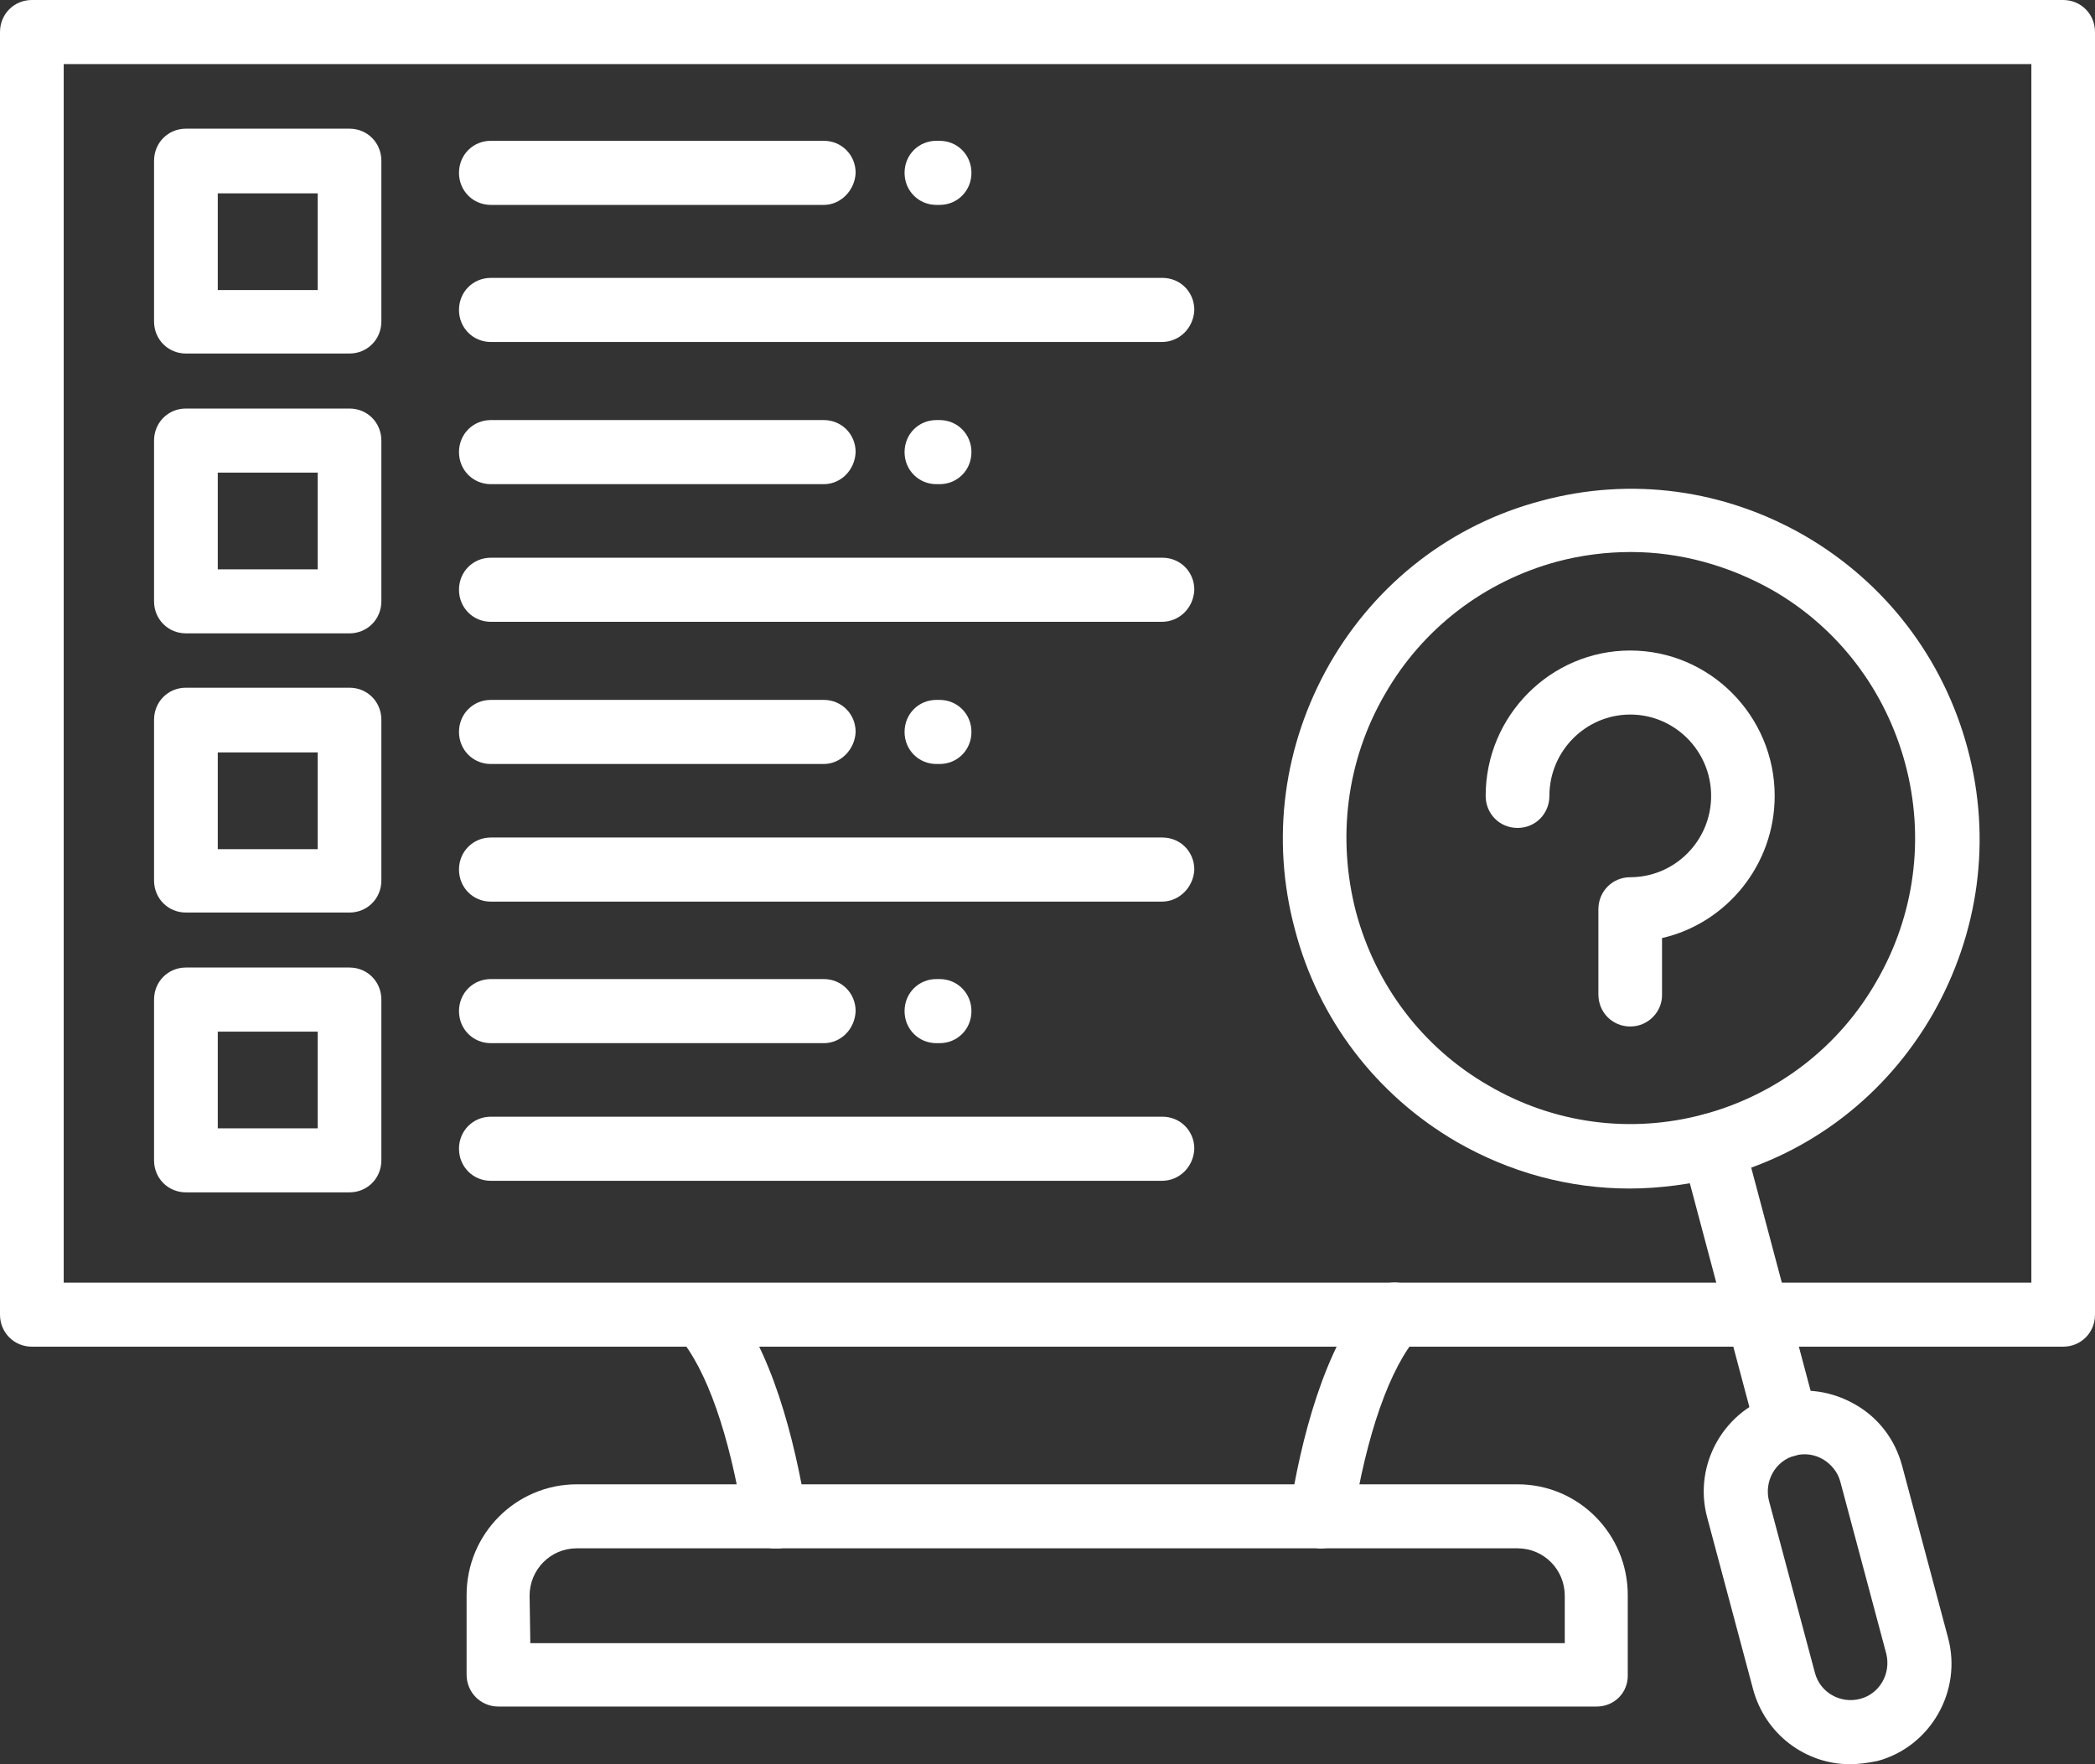
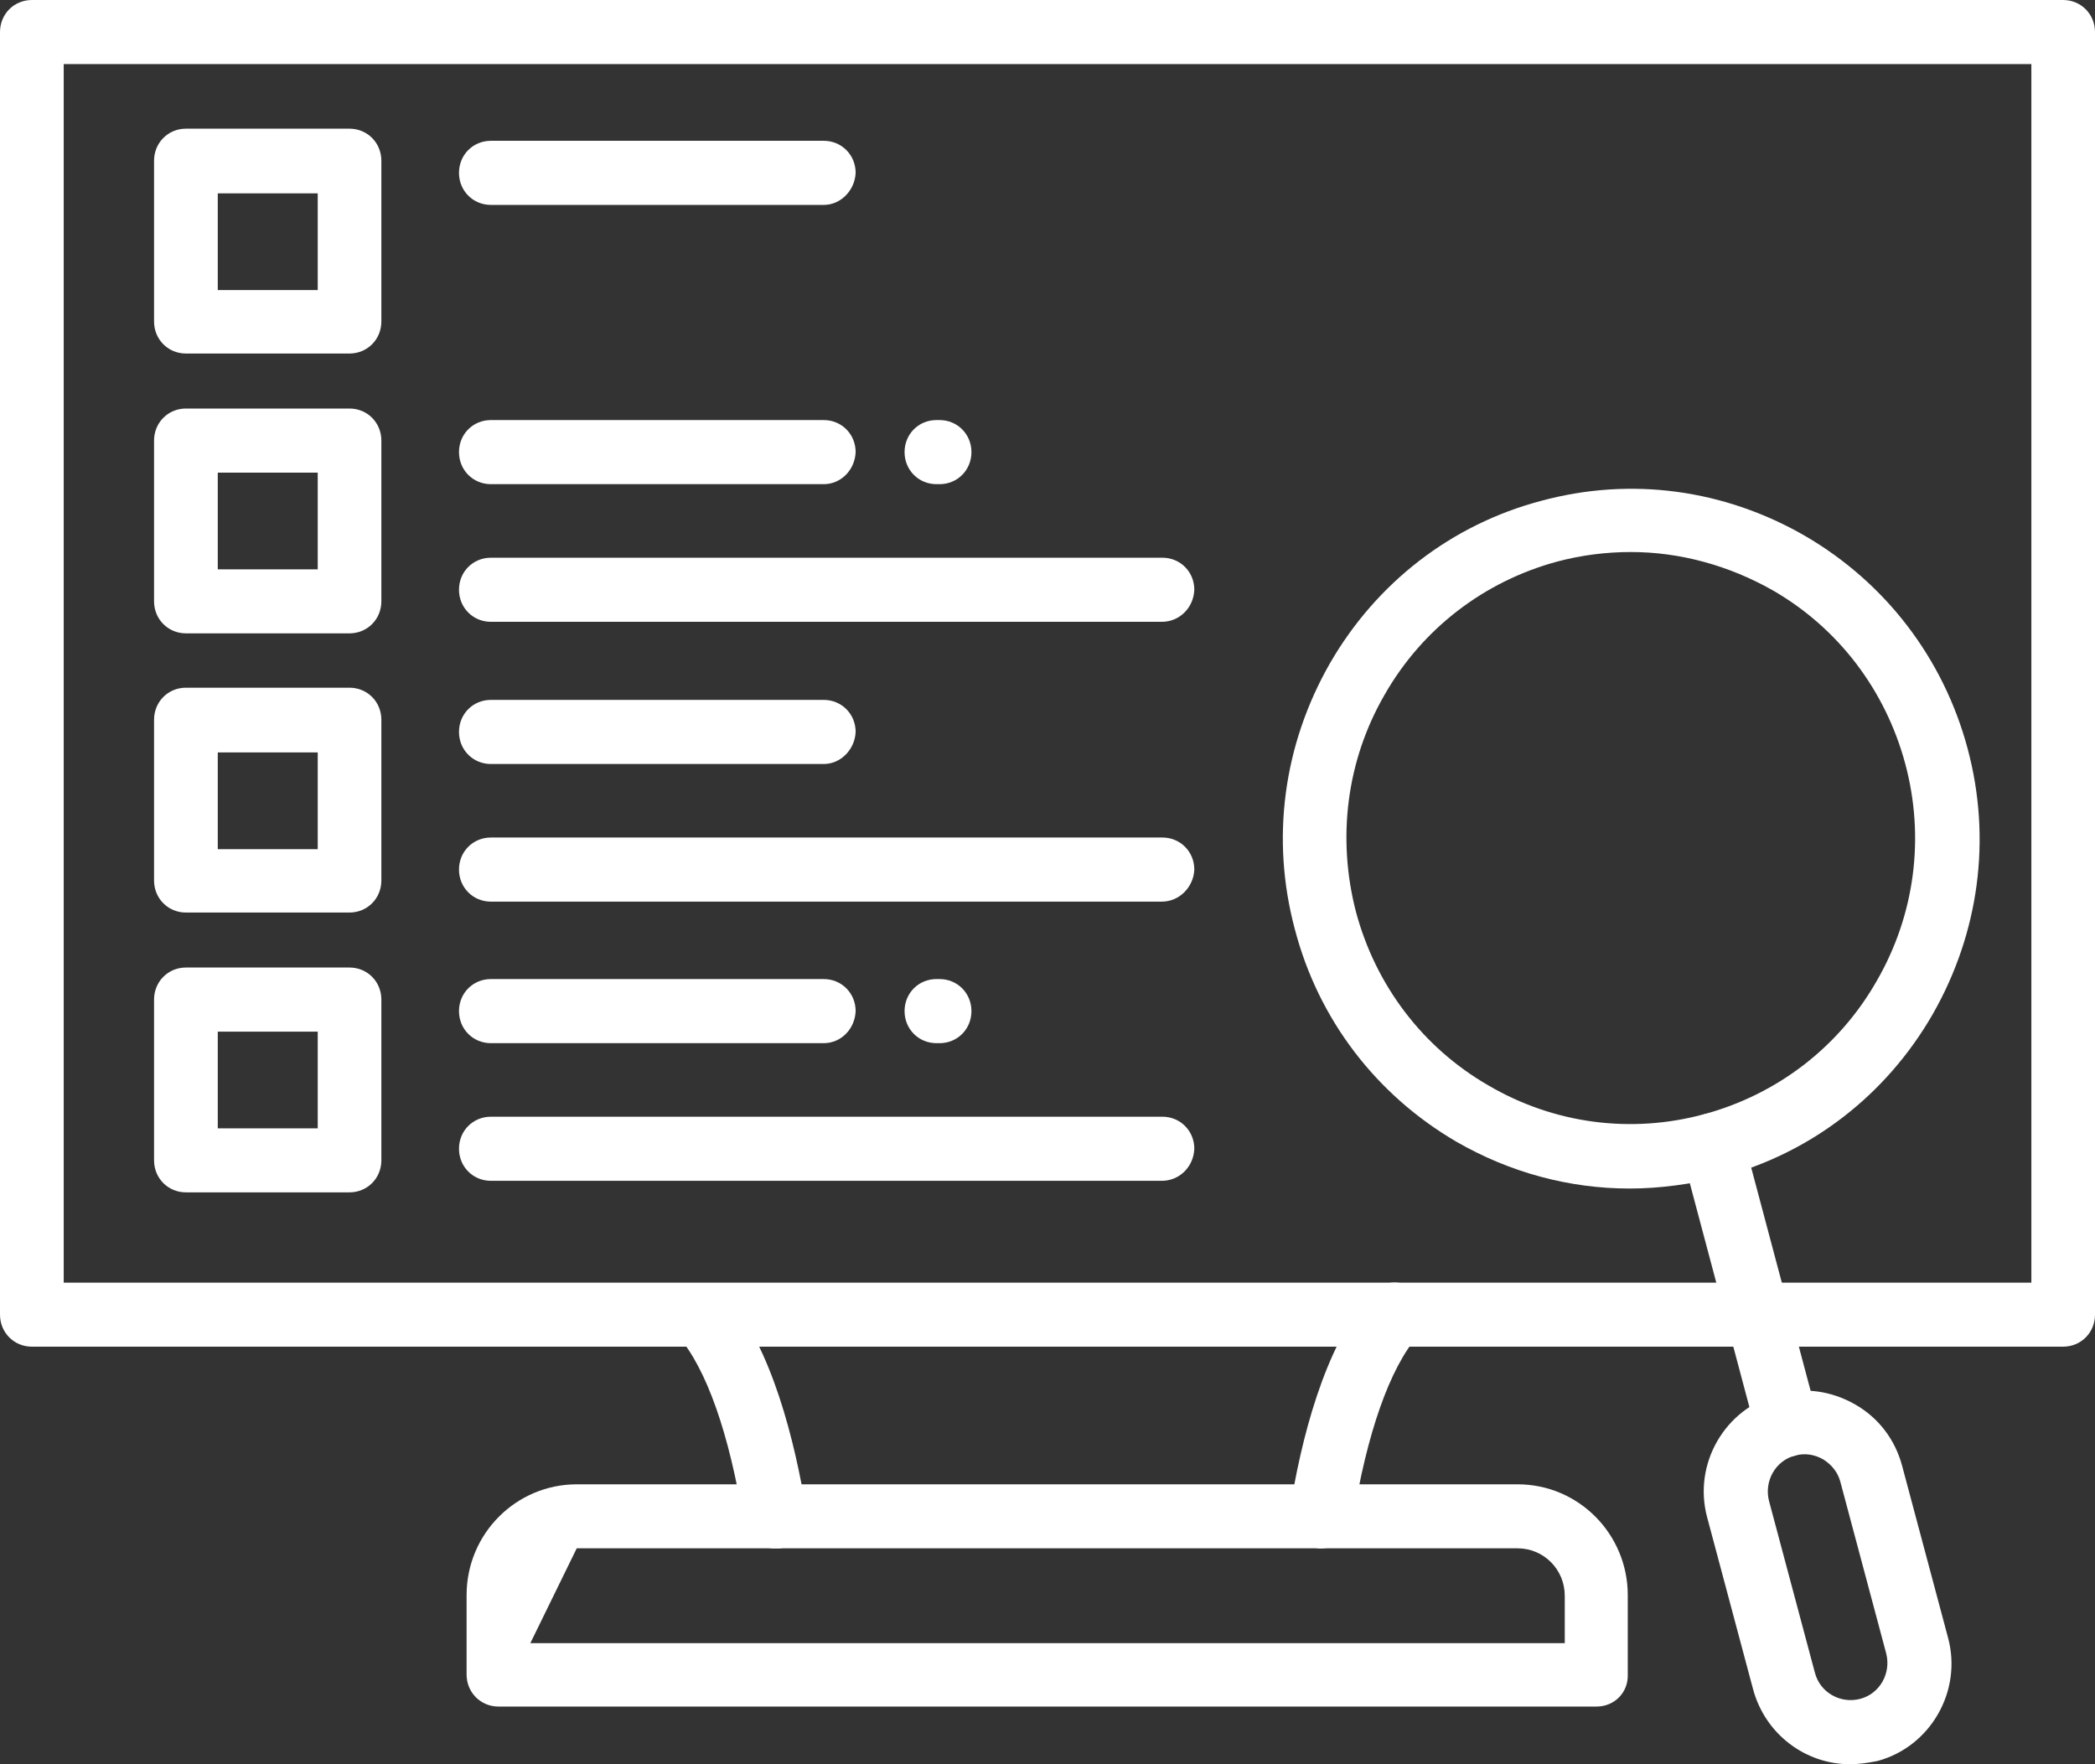
<svg xmlns="http://www.w3.org/2000/svg" width="114" height="96" viewBox="0 0 114 96" fill="none">
  <rect x="0" y="0" width="114" height="96" fill="#333333" stroke="none" />
  <g clip-path="url(#clip0_3935_780)">
    <path fill-rule="evenodd" clip-rule="evenodd" d="M3.467 69.796H110.537V3.488H3.467V69.796ZM112.266 73.279H1.734C0.766 73.279 0 72.513 0 71.535V1.744C0 0.77 0.761 0 1.734 0H112.266C113.234 0 114 0.766 114 1.744V71.535C114 72.513 113.239 73.279 112.266 73.279Z" fill="white" />
    <path fill-rule="evenodd" clip-rule="evenodd" d="M42.155 84.257C41.324 84.257 40.598 83.664 40.457 82.792C39.696 78.051 38.446 74.466 36.888 72.686C36.263 71.956 36.334 70.876 37.06 70.247C37.786 69.619 38.86 69.689 39.484 70.42C42.015 73.31 43.26 78.467 43.885 82.265C44.021 83.208 43.401 84.111 42.464 84.252C42.331 84.257 42.226 84.257 42.155 84.257Z" fill="white" />
    <path fill-rule="evenodd" clip-rule="evenodd" d="M71.88 84.257C71.774 84.257 71.708 84.257 71.603 84.221C70.665 84.084 70.01 83.177 70.181 82.234C70.771 78.436 72.051 73.279 74.582 70.389C75.206 69.658 76.315 69.587 77.006 70.216C77.732 70.844 77.803 71.96 77.178 72.655C75.62 74.43 74.37 78.02 73.609 82.76C73.437 83.663 72.711 84.257 71.88 84.257Z" fill="white" />
-     <path fill-rule="evenodd" clip-rule="evenodd" d="M28.858 89.413H85.147V86.833C85.147 85.403 84.003 84.252 82.582 84.252H31.383C29.962 84.252 28.818 85.403 28.818 86.833L28.858 89.413ZM86.876 92.862H27.124C26.156 92.862 25.39 92.096 25.39 91.118V86.797C25.39 83.451 28.092 80.769 31.383 80.769H82.582C85.908 80.769 88.575 83.486 88.575 86.797V91.118C88.61 92.096 87.849 92.862 86.876 92.862Z" fill="white" />
+     <path fill-rule="evenodd" clip-rule="evenodd" d="M28.858 89.413H85.147V86.833C85.147 85.403 84.003 84.252 82.582 84.252H31.383L28.858 89.413ZM86.876 92.862H27.124C26.156 92.862 25.39 92.096 25.39 91.118V86.797C25.39 83.451 28.092 80.769 31.383 80.769H82.582C85.908 80.769 88.575 83.486 88.575 86.797V91.118C88.61 92.096 87.849 92.862 86.876 92.862Z" fill="white" />
    <path fill-rule="evenodd" clip-rule="evenodd" d="M88.746 30.038C87.395 30.038 86.044 30.21 84.729 30.56C80.746 31.64 77.385 34.221 75.343 37.806C73.266 41.396 72.747 45.61 73.785 49.62C74.859 53.626 77.424 57.008 80.989 59.062C84.557 61.151 88.746 61.709 92.733 60.629C96.715 59.549 100.077 56.968 102.119 53.383C104.196 49.793 104.75 45.579 103.677 41.569C102.603 37.563 100.038 34.181 96.473 32.127C94.08 30.768 91.413 30.038 88.746 30.038ZM88.676 64.674C85.385 64.674 82.163 63.803 79.255 62.129C74.89 59.584 71.739 55.472 70.459 50.563C69.143 45.65 69.834 40.528 72.364 36.102C74.894 31.711 78.982 28.542 83.862 27.254C88.746 25.93 93.838 26.625 98.238 29.17C102.603 31.715 105.754 35.828 107.069 40.736C108.385 45.645 107.694 50.771 105.164 55.197C102.634 59.589 98.546 62.758 93.666 64.046C92.003 64.431 90.339 64.674 88.676 64.674Z" fill="white" />
-     <path fill-rule="evenodd" clip-rule="evenodd" d="M88.711 55.857C87.743 55.857 86.977 55.091 86.977 54.113V49.478C86.977 48.505 87.739 47.734 88.711 47.734C91.136 47.734 93.112 45.747 93.112 43.308C93.112 40.869 91.136 38.882 88.711 38.882C86.287 38.882 84.311 40.869 84.311 43.308C84.311 44.282 83.549 45.052 82.577 45.052C81.605 45.052 80.843 44.286 80.843 43.308C80.843 38.952 84.377 35.398 88.707 35.398C93.037 35.398 96.57 38.952 96.57 43.308C96.57 47.07 93.939 50.244 90.44 51.045V54.148C90.445 55.056 89.684 55.857 88.711 55.857Z" fill="white" />
    <path fill-rule="evenodd" clip-rule="evenodd" d="M97.235 79.272C96.473 79.272 95.778 78.75 95.571 77.984L91.519 62.758C91.276 61.815 91.831 60.876 92.733 60.633C93.67 60.389 94.603 60.947 94.845 61.855L98.898 77.081C99.14 78.024 98.585 78.963 97.683 79.206C97.512 79.272 97.371 79.272 97.235 79.272Z" fill="white" />
    <path fill-rule="evenodd" clip-rule="evenodd" d="M97.683 79.202C96.61 79.481 95.985 80.596 96.262 81.676L98.757 91.016C99.034 92.096 100.143 92.724 101.217 92.445C102.291 92.167 102.915 91.051 102.638 89.971L100.143 80.632C100.007 80.109 99.659 79.689 99.206 79.41C98.722 79.135 98.203 79.064 97.683 79.202ZM100.662 96C98.238 96 96.055 94.362 95.395 91.923L92.9 82.584C92.104 79.658 93.868 76.626 96.781 75.86C98.203 75.475 99.655 75.687 100.94 76.418C102.225 77.148 103.122 78.334 103.505 79.764L106 89.104C106.797 92.029 105.032 95.061 102.154 95.827C101.635 95.929 101.146 96 100.662 96Z" fill="white" />
    <path fill-rule="evenodd" clip-rule="evenodd" d="M11.85 15.784H17.289V10.521H11.85V15.784ZM19.018 19.237H10.116C9.148 19.237 8.383 18.471 8.383 17.493V8.746C8.383 7.773 9.144 7.002 10.116 7.002H19.018C19.986 7.002 20.752 7.768 20.752 8.746V17.493C20.752 18.471 19.986 19.237 19.018 19.237Z" fill="white" />
    <path fill-rule="evenodd" clip-rule="evenodd" d="M11.85 30.98H17.289V25.718H11.85V30.98ZM19.018 34.464H10.116C9.148 34.464 8.383 33.698 8.383 32.72V23.974C8.383 23 9.144 22.23 10.116 22.23H19.018C19.986 22.23 20.752 22.995 20.752 23.974V32.72C20.752 33.698 19.986 34.464 19.018 34.464Z" fill="white" />
    <path fill-rule="evenodd" clip-rule="evenodd" d="M11.85 46.207H17.289V40.944H11.85V46.207ZM19.018 49.656H10.116C9.148 49.656 8.383 48.89 8.383 47.911V39.165C8.383 38.191 9.144 37.421 10.116 37.421H19.018C19.986 37.421 20.752 38.187 20.752 39.165V47.911C20.752 48.89 19.986 49.656 19.018 49.656Z" fill="white" />
    <path fill-rule="evenodd" clip-rule="evenodd" d="M11.85 61.399H17.289V56.136H11.85V61.399ZM19.018 64.882H10.116C9.148 64.882 8.383 64.117 8.383 63.139V54.392C8.383 53.418 9.144 52.648 10.116 52.648H19.018C19.986 52.648 20.752 53.414 20.752 54.392V63.139C20.752 64.117 19.986 64.882 19.018 64.882Z" fill="white" />
    <path fill-rule="evenodd" clip-rule="evenodd" d="M44.826 11.15H26.71C25.742 11.15 24.976 10.384 24.976 9.406C24.976 8.428 25.738 7.662 26.71 7.662H44.826C45.794 7.662 46.56 8.428 46.56 9.406C46.52 10.349 45.759 11.15 44.826 11.15Z" fill="white" />
-     <path fill-rule="evenodd" clip-rule="evenodd" d="M63.22 18.609H26.71C25.742 18.609 24.976 17.843 24.976 16.865C24.976 15.886 25.738 15.121 26.71 15.121H63.255C64.223 15.121 64.989 15.886 64.989 16.865C64.949 17.843 64.188 18.609 63.22 18.609Z" fill="white" />
-     <path fill-rule="evenodd" clip-rule="evenodd" d="M51.128 11.15H50.956C49.988 11.15 49.222 10.384 49.222 9.406C49.222 8.428 49.984 7.662 50.956 7.662H51.128C52.096 7.662 52.861 8.428 52.861 9.406C52.861 10.384 52.1 11.15 51.128 11.15Z" fill="white" />
    <path fill-rule="evenodd" clip-rule="evenodd" d="M44.826 26.346H26.71C25.742 26.346 24.976 25.58 24.976 24.602C24.976 23.624 25.738 22.858 26.71 22.858H44.826C45.794 22.858 46.56 23.624 46.56 24.602C46.52 25.576 45.759 26.346 44.826 26.346Z" fill="white" />
    <path fill-rule="evenodd" clip-rule="evenodd" d="M63.22 33.836H26.71C25.742 33.836 24.976 33.07 24.976 32.092C24.976 31.113 25.738 30.348 26.71 30.348H63.255C64.223 30.348 64.989 31.113 64.989 32.092C64.949 33.07 64.188 33.836 63.22 33.836Z" fill="white" />
    <path fill-rule="evenodd" clip-rule="evenodd" d="M51.128 26.346H50.956C49.988 26.346 49.222 25.58 49.222 24.602C49.222 23.624 49.984 22.858 50.956 22.858H51.128C52.096 22.858 52.861 23.624 52.861 24.602C52.861 25.58 52.1 26.346 51.128 26.346Z" fill="white" />
    <path fill-rule="evenodd" clip-rule="evenodd" d="M44.826 41.573H26.71C25.742 41.573 24.976 40.807 24.976 39.829C24.976 38.851 25.738 38.085 26.71 38.085H44.826C45.794 38.085 46.56 38.851 46.56 39.829C46.52 40.772 45.759 41.573 44.826 41.573Z" fill="white" />
    <path fill-rule="evenodd" clip-rule="evenodd" d="M63.22 49.062H26.71C25.742 49.062 24.976 48.297 24.976 47.318C24.976 46.34 25.738 45.574 26.71 45.574H63.255C64.223 45.574 64.989 46.34 64.989 47.318C64.949 48.261 64.188 49.062 63.22 49.062Z" fill="white" />
-     <path fill-rule="evenodd" clip-rule="evenodd" d="M51.128 41.573H50.956C49.988 41.573 49.222 40.807 49.222 39.829C49.222 38.851 49.984 38.085 50.956 38.085H51.128C52.096 38.085 52.861 38.851 52.861 39.829C52.861 40.807 52.1 41.573 51.128 41.573Z" fill="white" />
    <path fill-rule="evenodd" clip-rule="evenodd" d="M44.826 56.764H26.71C25.742 56.764 24.976 55.999 24.976 55.02C24.976 54.042 25.738 53.276 26.71 53.276H44.826C45.794 53.276 46.56 54.042 46.56 55.02C46.52 55.999 45.759 56.764 44.826 56.764Z" fill="white" />
    <path fill-rule="evenodd" clip-rule="evenodd" d="M63.22 64.254H26.71C25.742 64.254 24.976 63.488 24.976 62.51C24.976 61.531 25.738 60.766 26.71 60.766H63.255C64.223 60.766 64.989 61.531 64.989 62.51C64.949 63.488 64.188 64.254 63.22 64.254Z" fill="white" />
    <path fill-rule="evenodd" clip-rule="evenodd" d="M51.128 56.764H50.956C49.988 56.764 49.222 55.999 49.222 55.02C49.222 54.042 49.984 53.276 50.956 53.276H51.128C52.096 53.276 52.861 54.042 52.861 55.02C52.861 55.999 52.1 56.764 51.128 56.764Z" fill="white" />
  </g>
  <defs>
    <clipPath id="clip0_3935_780">
      <rect width="114" height="96" fill="white" />
    </clipPath>
  </defs>
</svg>